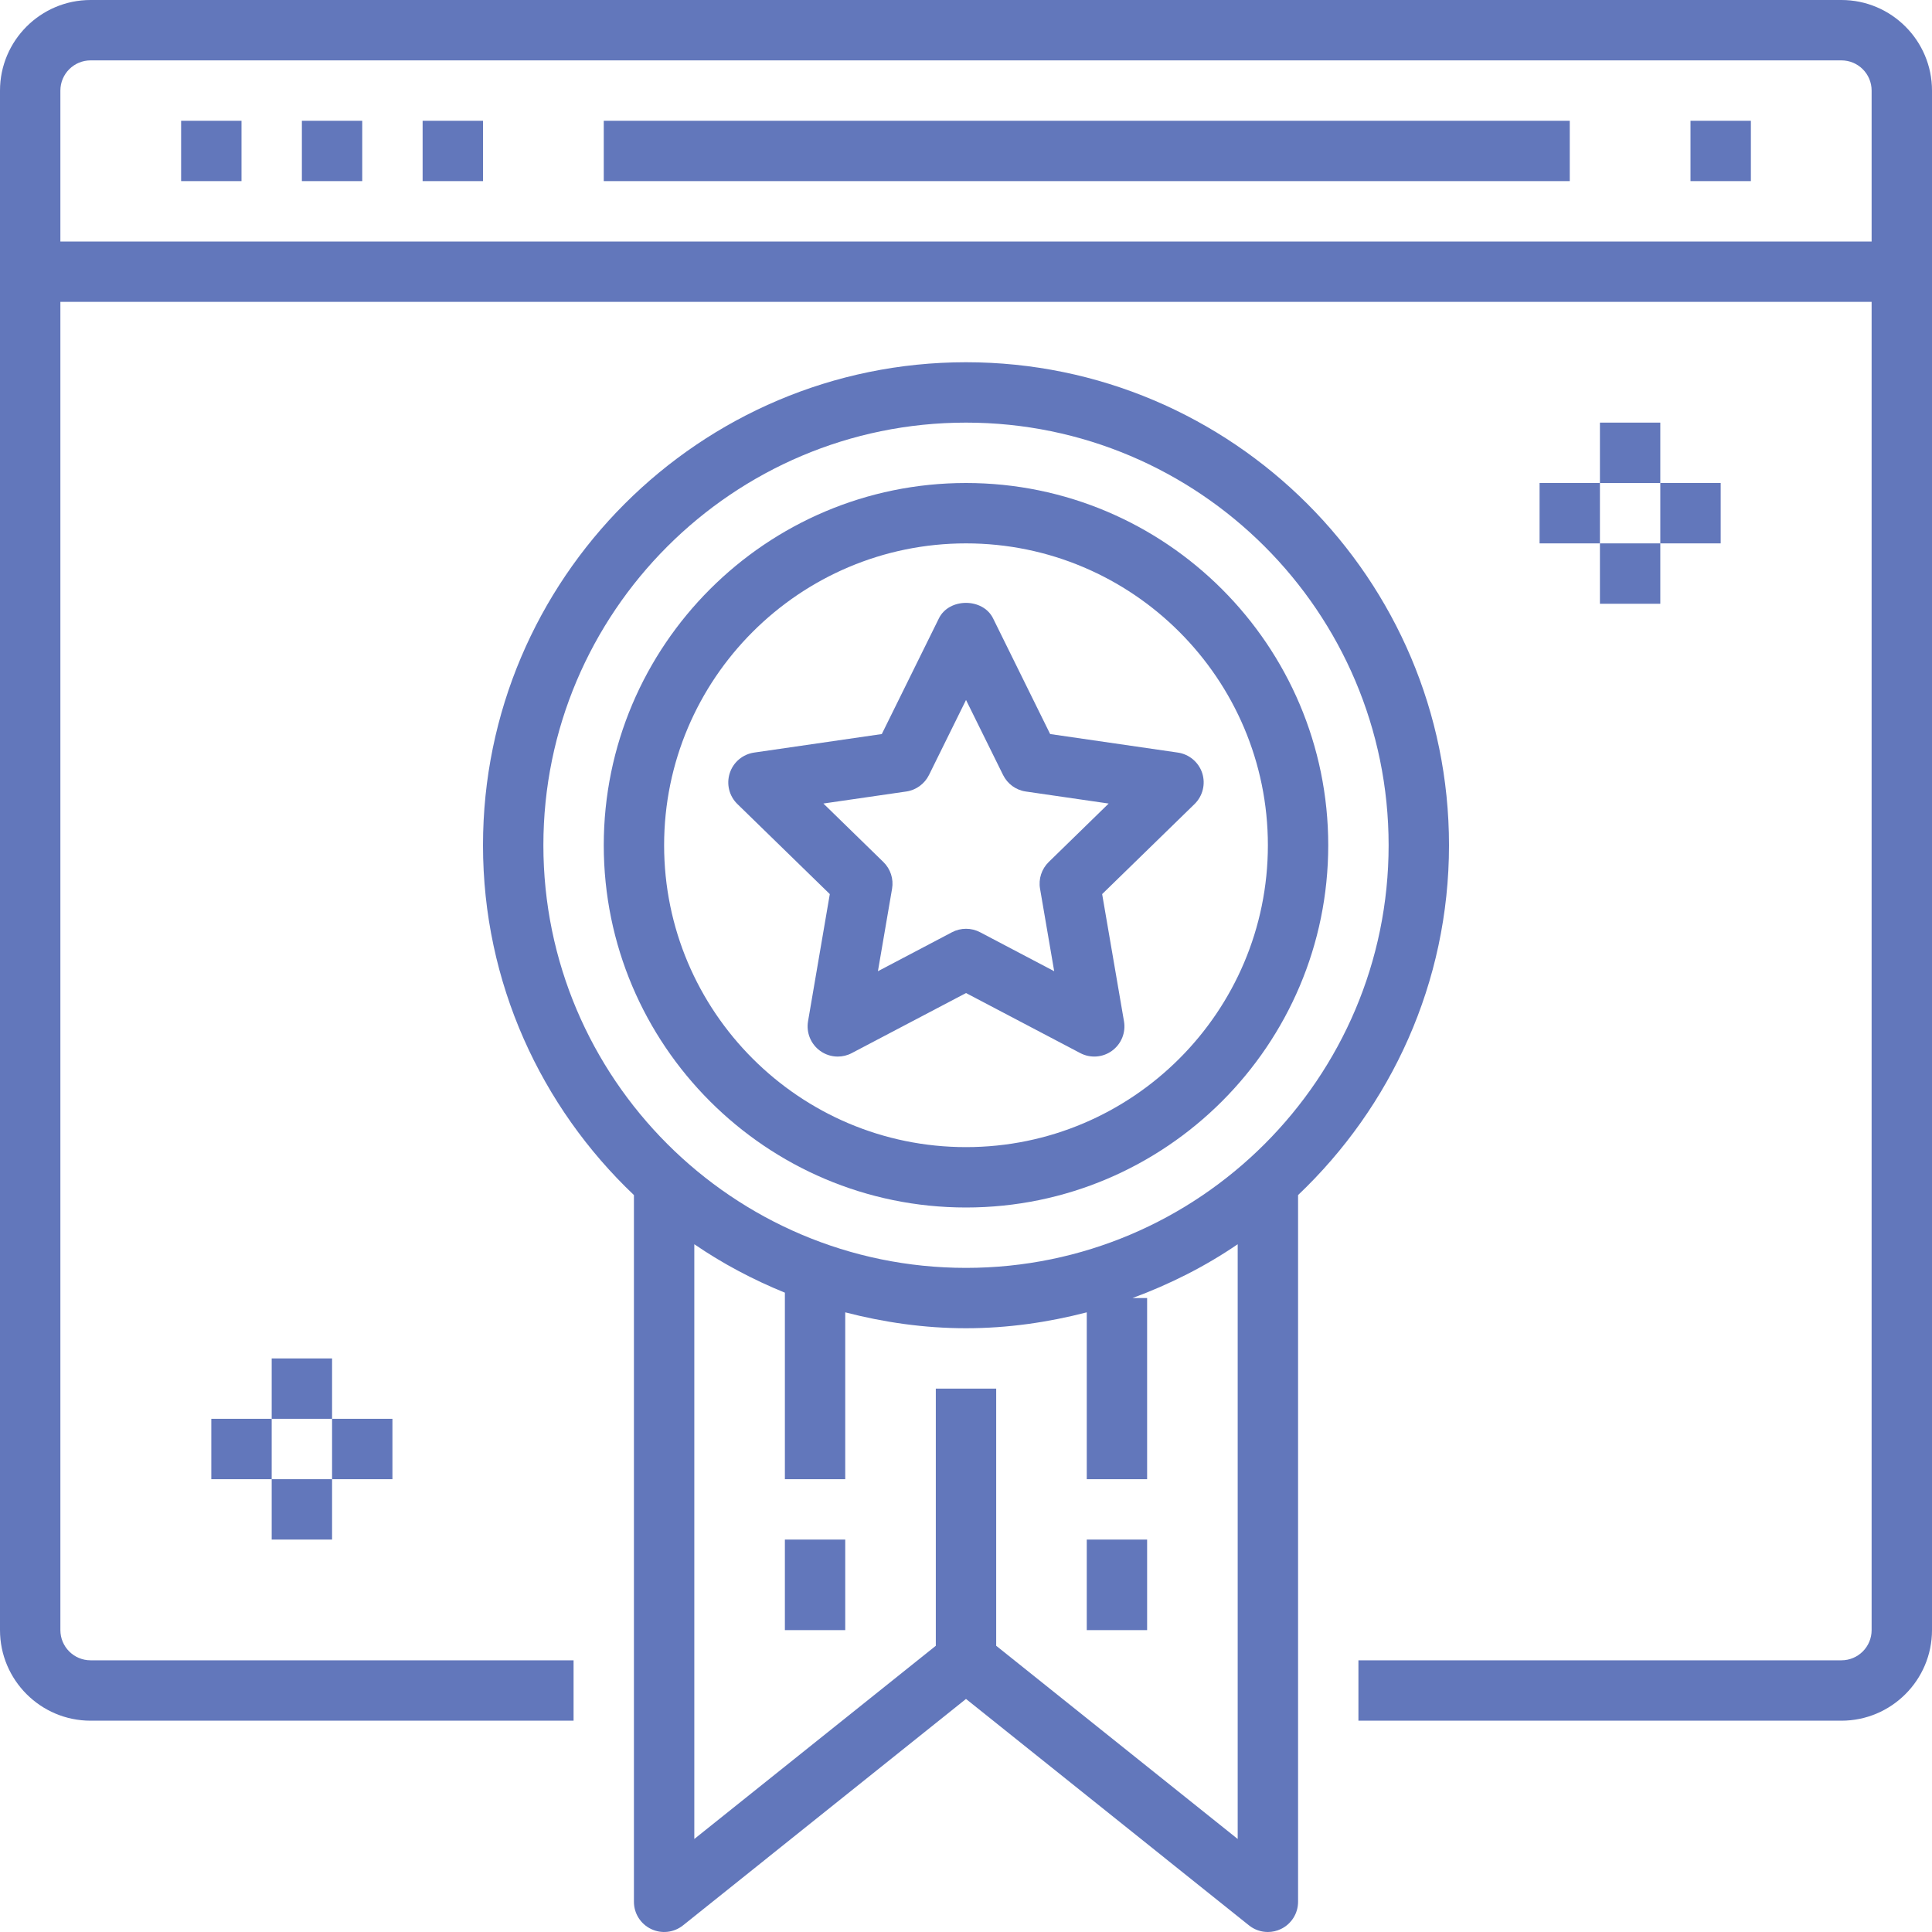
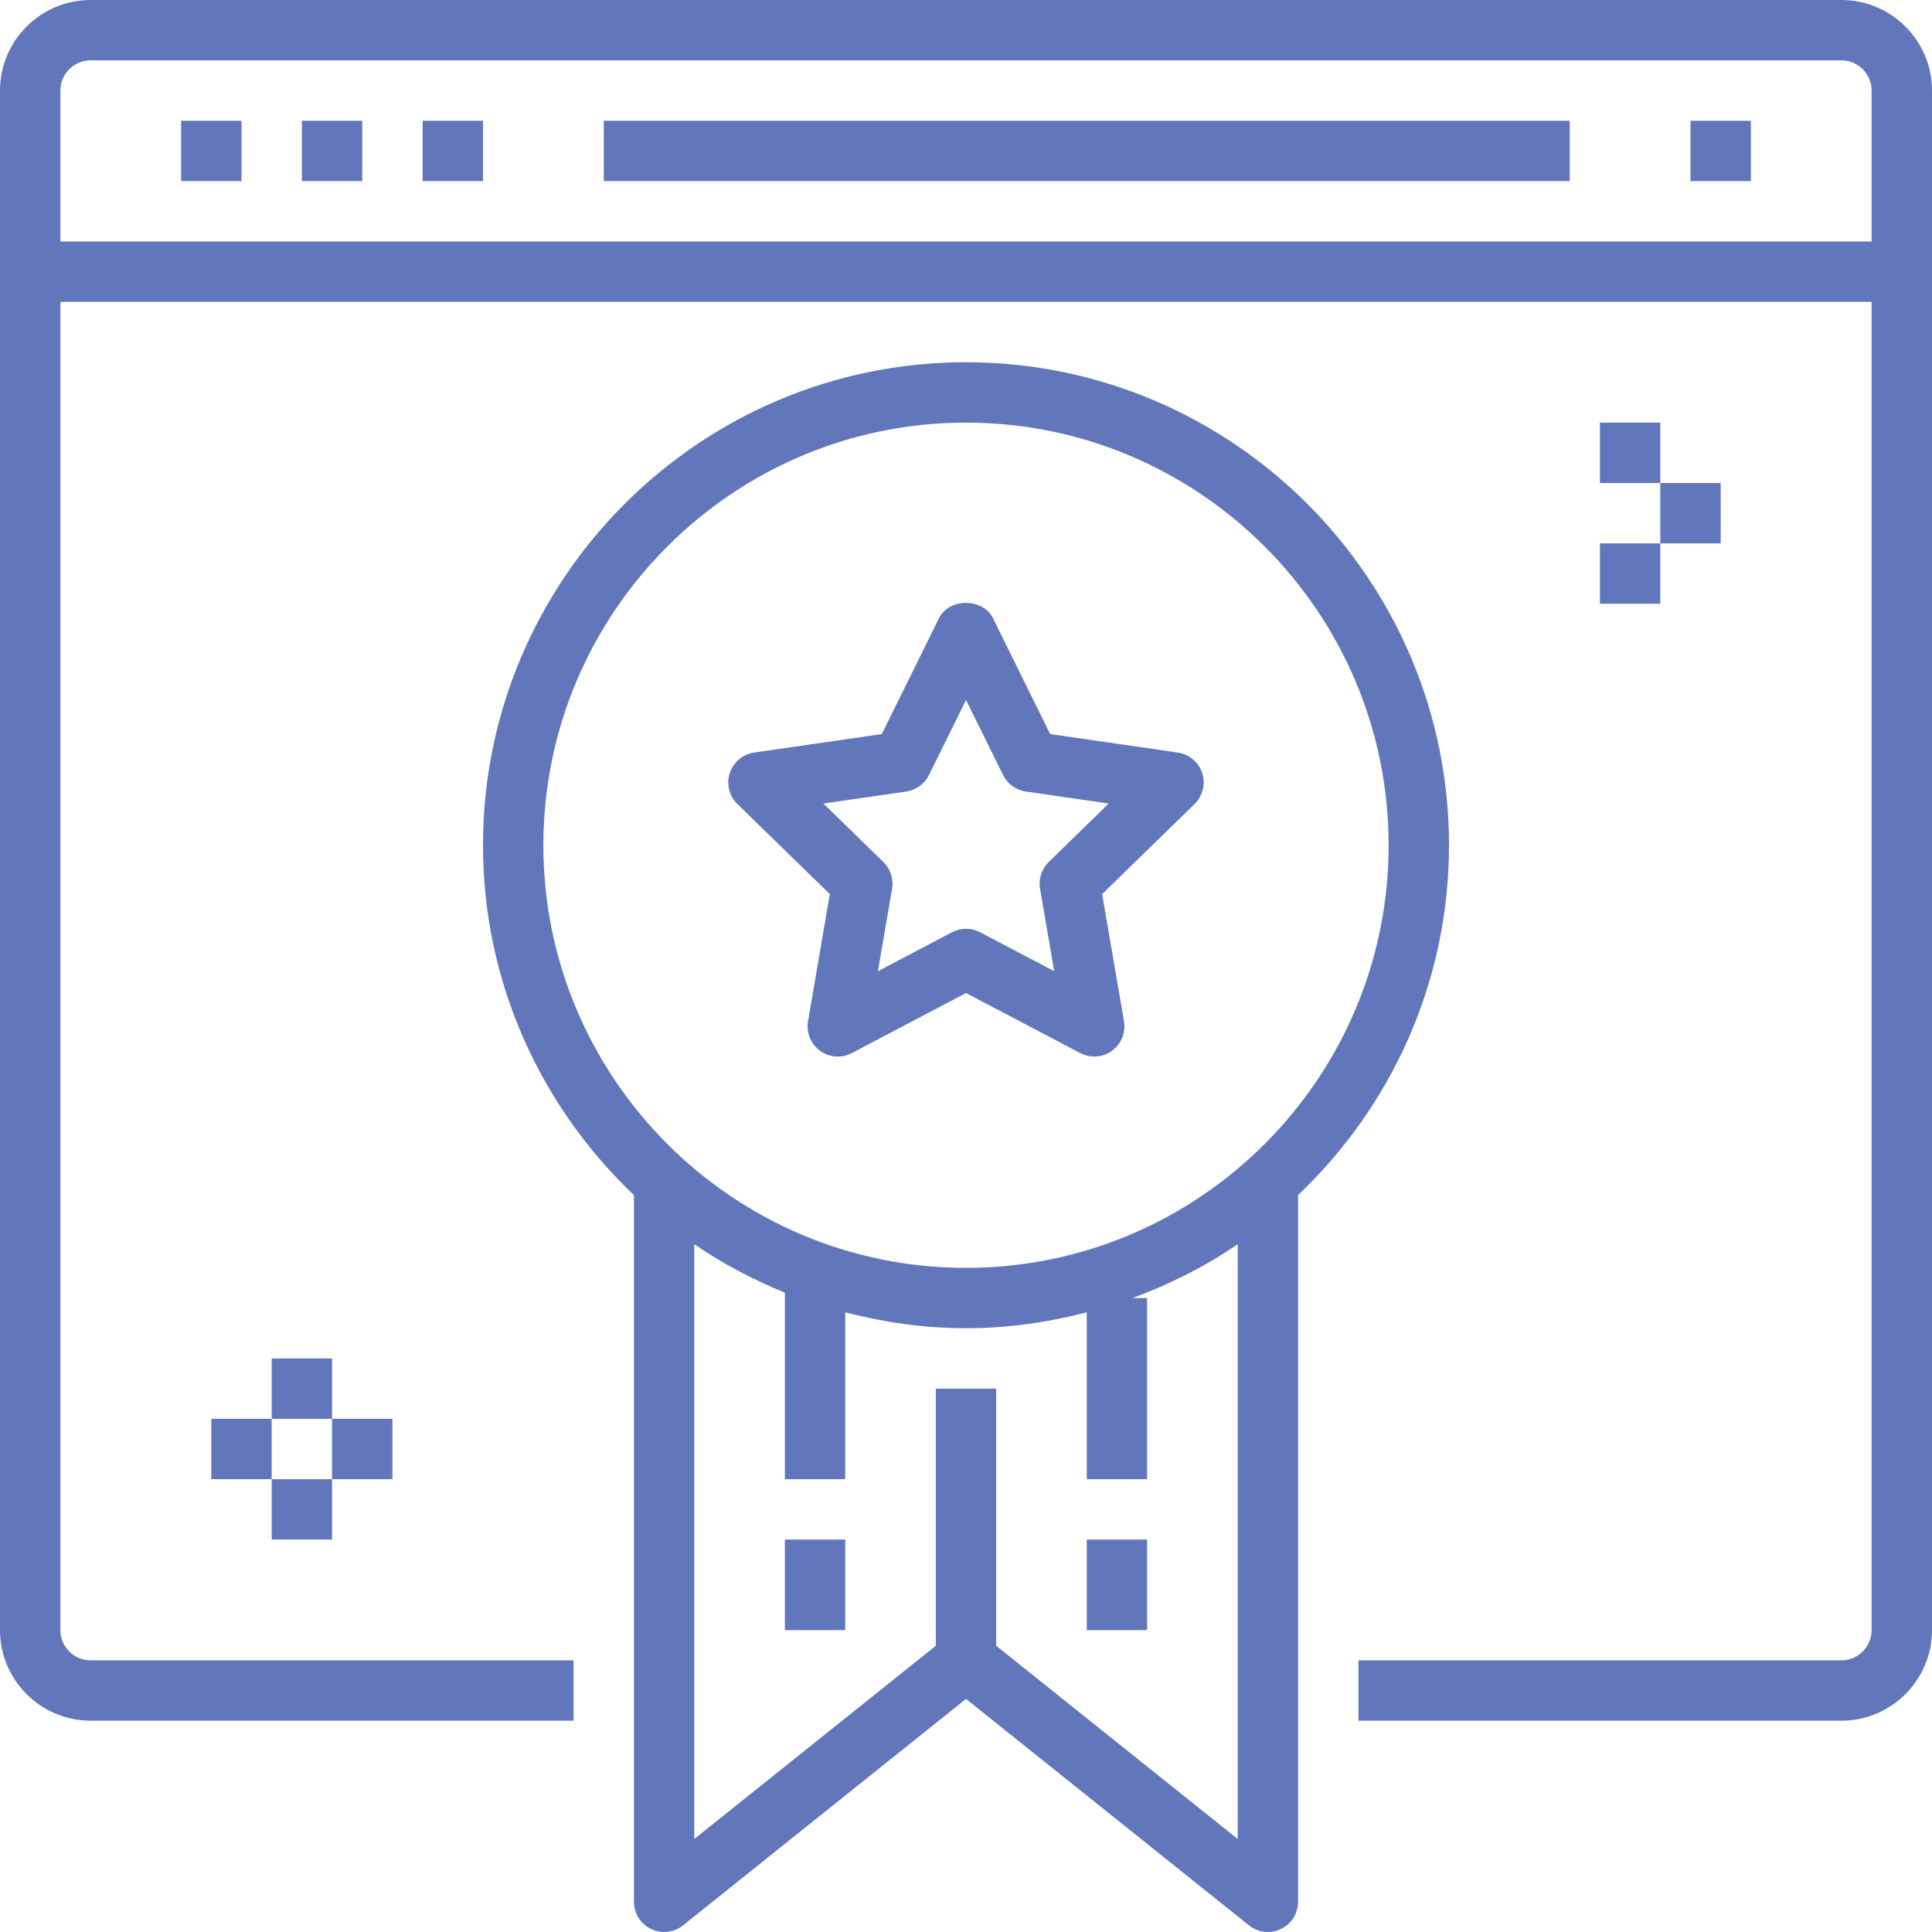
<svg xmlns="http://www.w3.org/2000/svg" width="83" height="83" viewBox="0 0 83 83" fill="none">
  <path d="M62.25 36.312C62.25 24.872 52.941 15.562 41.5 15.562C30.059 15.562 20.75 24.872 20.75 36.312C20.75 42.228 23.25 47.558 27.234 51.341V81.703C27.234 82.202 27.52 82.655 27.97 82.871C28.418 83.088 28.952 83.027 29.342 82.716L41.5 72.988L53.658 82.716C53.893 82.904 54.179 83 54.469 83C54.659 83 54.852 82.958 55.031 82.871C55.479 82.655 55.766 82.202 55.766 81.703V51.341C59.749 47.557 62.25 42.227 62.25 36.312L62.25 36.312ZM23.344 36.312C23.344 26.3 31.488 18.156 41.5 18.156C51.512 18.156 59.656 26.3 59.656 36.312C59.656 46.325 51.512 54.469 41.5 54.469C31.488 54.469 23.344 46.325 23.344 36.312ZM53.172 79.004L42.797 70.704V59.656H40.203V70.704L29.828 79.004V53.453C31.038 54.281 32.344 54.975 33.719 55.534V63.546H36.312V56.379C37.974 56.809 39.706 57.062 41.5 57.062C43.294 57.062 45.026 56.809 46.688 56.379V63.546H49.281V55.765H48.653C50.259 55.172 51.781 54.405 53.172 53.453L53.172 79.004Z" fill="#6277BB" />
-   <path d="M41.5 51.875C50.081 51.875 57.062 44.894 57.062 36.312C57.062 27.731 50.081 20.75 41.5 20.75C32.919 20.75 25.938 27.731 25.938 36.312C25.938 44.894 32.919 51.875 41.5 51.875ZM41.5 23.344C48.651 23.344 54.469 29.162 54.469 36.312C54.469 43.463 48.651 49.281 41.5 49.281C34.349 49.281 28.531 43.463 28.531 36.312C28.531 29.162 34.349 23.344 41.5 23.344Z" fill="#6277BB" />
  <path d="M34.714 43.874C34.631 44.361 34.831 44.852 35.23 45.143C35.456 45.308 35.723 45.391 35.991 45.391C36.197 45.391 36.405 45.342 36.594 45.241L41.501 42.662L46.406 45.24C46.844 45.472 47.374 45.433 47.773 45.142C48.172 44.851 48.372 44.36 48.287 43.873L47.349 38.411L51.319 34.542C51.672 34.197 51.799 33.682 51.648 33.213C51.495 32.745 51.089 32.402 50.6 32.331L45.115 31.535L42.663 26.565C42.225 25.678 40.773 25.678 40.336 26.565L37.883 31.535L32.399 32.331C31.91 32.402 31.504 32.743 31.351 33.213C31.198 33.682 31.325 34.198 31.679 34.542L35.649 38.411L34.714 43.874ZM35.374 34.52L38.933 34.004C39.356 33.943 39.72 33.677 39.91 33.294L41.501 30.071L43.093 33.295C43.283 33.678 43.647 33.944 44.07 34.004L47.629 34.521L45.053 37.033C44.749 37.33 44.608 37.761 44.681 38.18L45.289 41.724L42.106 40.05C41.728 39.851 41.275 39.851 40.898 40.05L37.716 41.724L38.324 38.18C38.396 37.76 38.257 37.331 37.951 37.033L35.374 34.52Z" fill="#6277BB" />
  <path d="M33.719 66.141H36.312V70.031H33.719V66.141Z" fill="#6277BB" />
  <path d="M46.688 66.141H49.281V70.031H46.688V66.141Z" fill="#6277BB" />
  <path d="M79.109 0H3.891C1.746 0 0 1.746 0 3.891V70.031C0 72.176 1.746 73.922 3.891 73.922H24.641V71.328H3.891C3.176 71.328 2.594 70.747 2.594 70.031V12.969H80.406V70.031C80.406 70.747 79.825 71.328 79.109 71.328H58.359V73.922H79.109C81.254 73.922 83 72.176 83 70.031V3.891C83 1.746 81.254 0 79.109 0ZM2.594 10.375V3.891C2.594 3.175 3.176 2.594 3.891 2.594H79.109C79.825 2.594 80.406 3.175 80.406 3.891V10.375H2.594Z" fill="#6277BB" />
  <path d="M7.781 5.188H10.375V7.781H7.781V5.188Z" fill="#6277BB" />
  <path d="M12.969 5.188H15.562V7.781H12.969V5.188Z" fill="#6277BB" />
  <path d="M18.156 5.188H20.75V7.781H18.156V5.188Z" fill="#6277BB" />
  <path d="M25.938 5.188H67.438V7.781H25.938V5.188Z" fill="#6277BB" />
  <path d="M72.625 5.188H75.219V7.781H72.625V5.188Z" fill="#6277BB" />
  <path d="M68.734 18.156H71.328V20.75H68.734V18.156Z" fill="#6277BB" />
  <path d="M68.734 23.344H71.328V25.938H68.734V23.344Z" fill="#6277BB" />
  <path d="M71.328 20.75H73.922V23.344H71.328V20.75Z" fill="#6277BB" />
-   <path d="M66.141 20.75H68.734V23.344H66.141V20.75Z" fill="#6277BB" />
+   <path d="M66.141 20.75H68.734V23.344V20.75Z" fill="#6277BB" />
  <path d="M11.672 58.359H14.266V60.953H11.672V58.359Z" fill="#6277BB" />
  <path d="M11.672 63.547H14.266V66.141H11.672V63.547Z" fill="#6277BB" />
  <path d="M14.266 60.953H16.859V63.547H14.266V60.953Z" fill="#6277BB" />
  <path d="M9.078 60.953H11.672V63.547H9.078V60.953Z" fill="#6277BB" />
</svg>